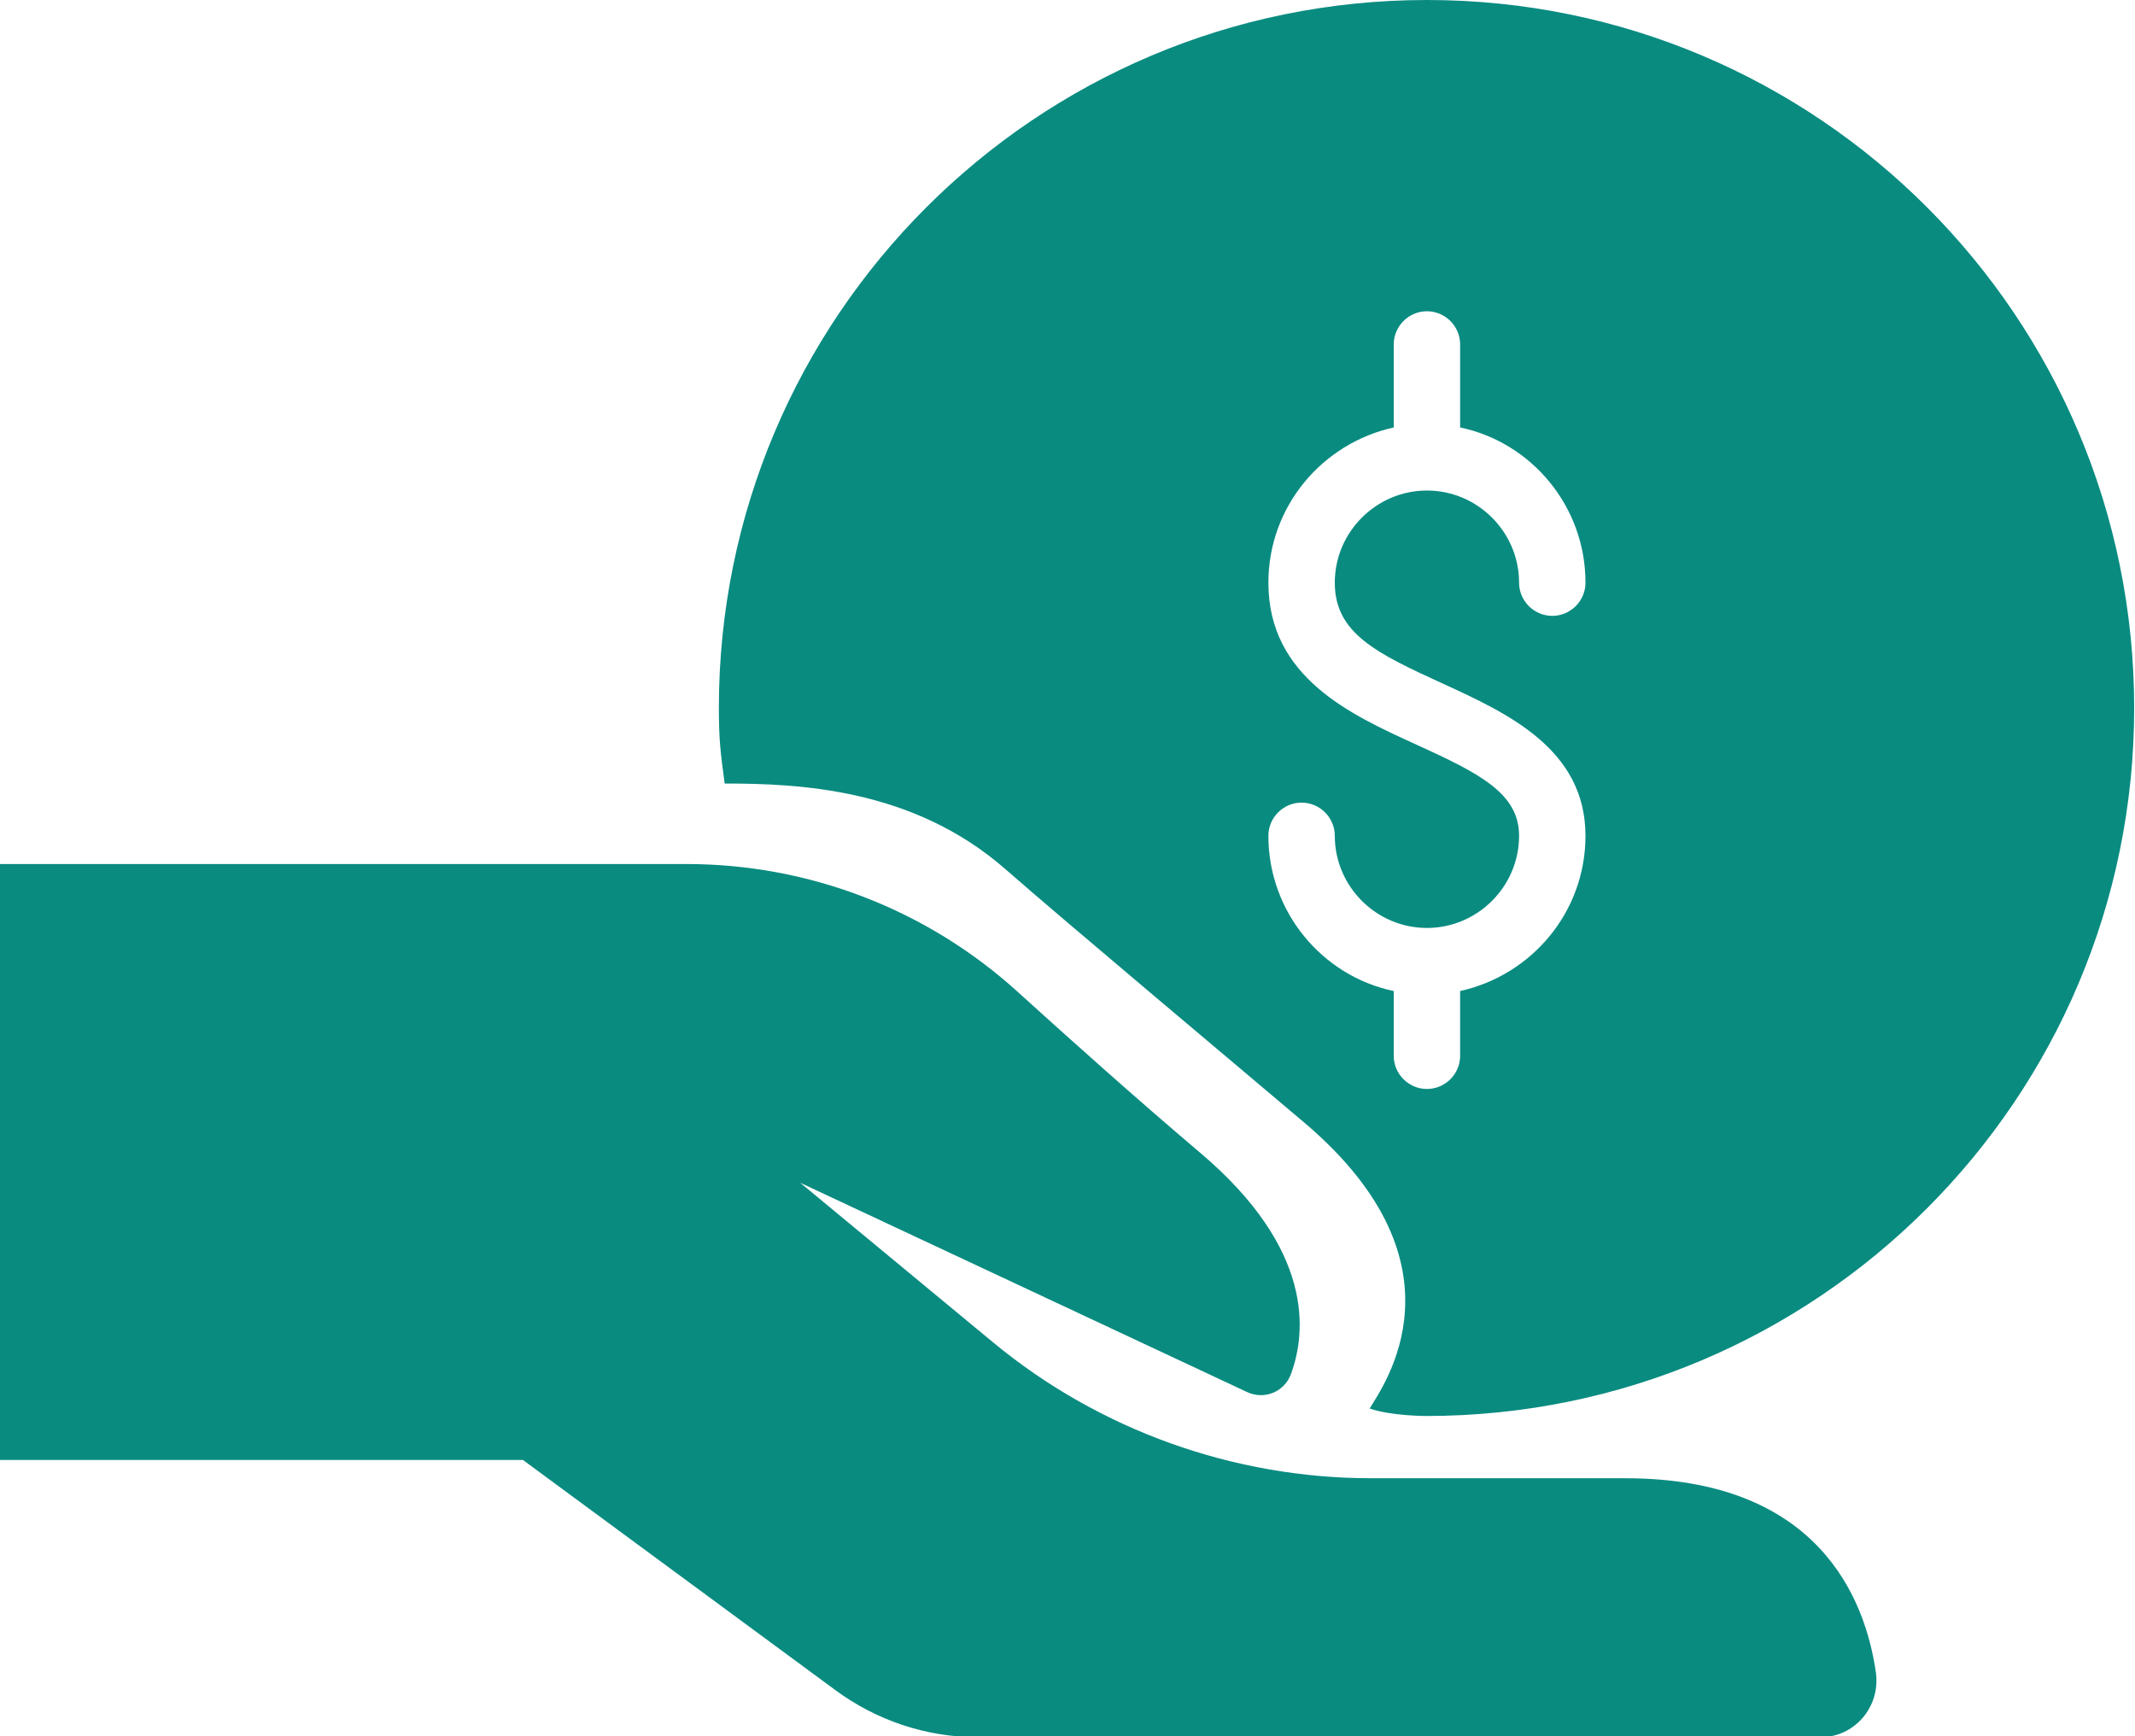
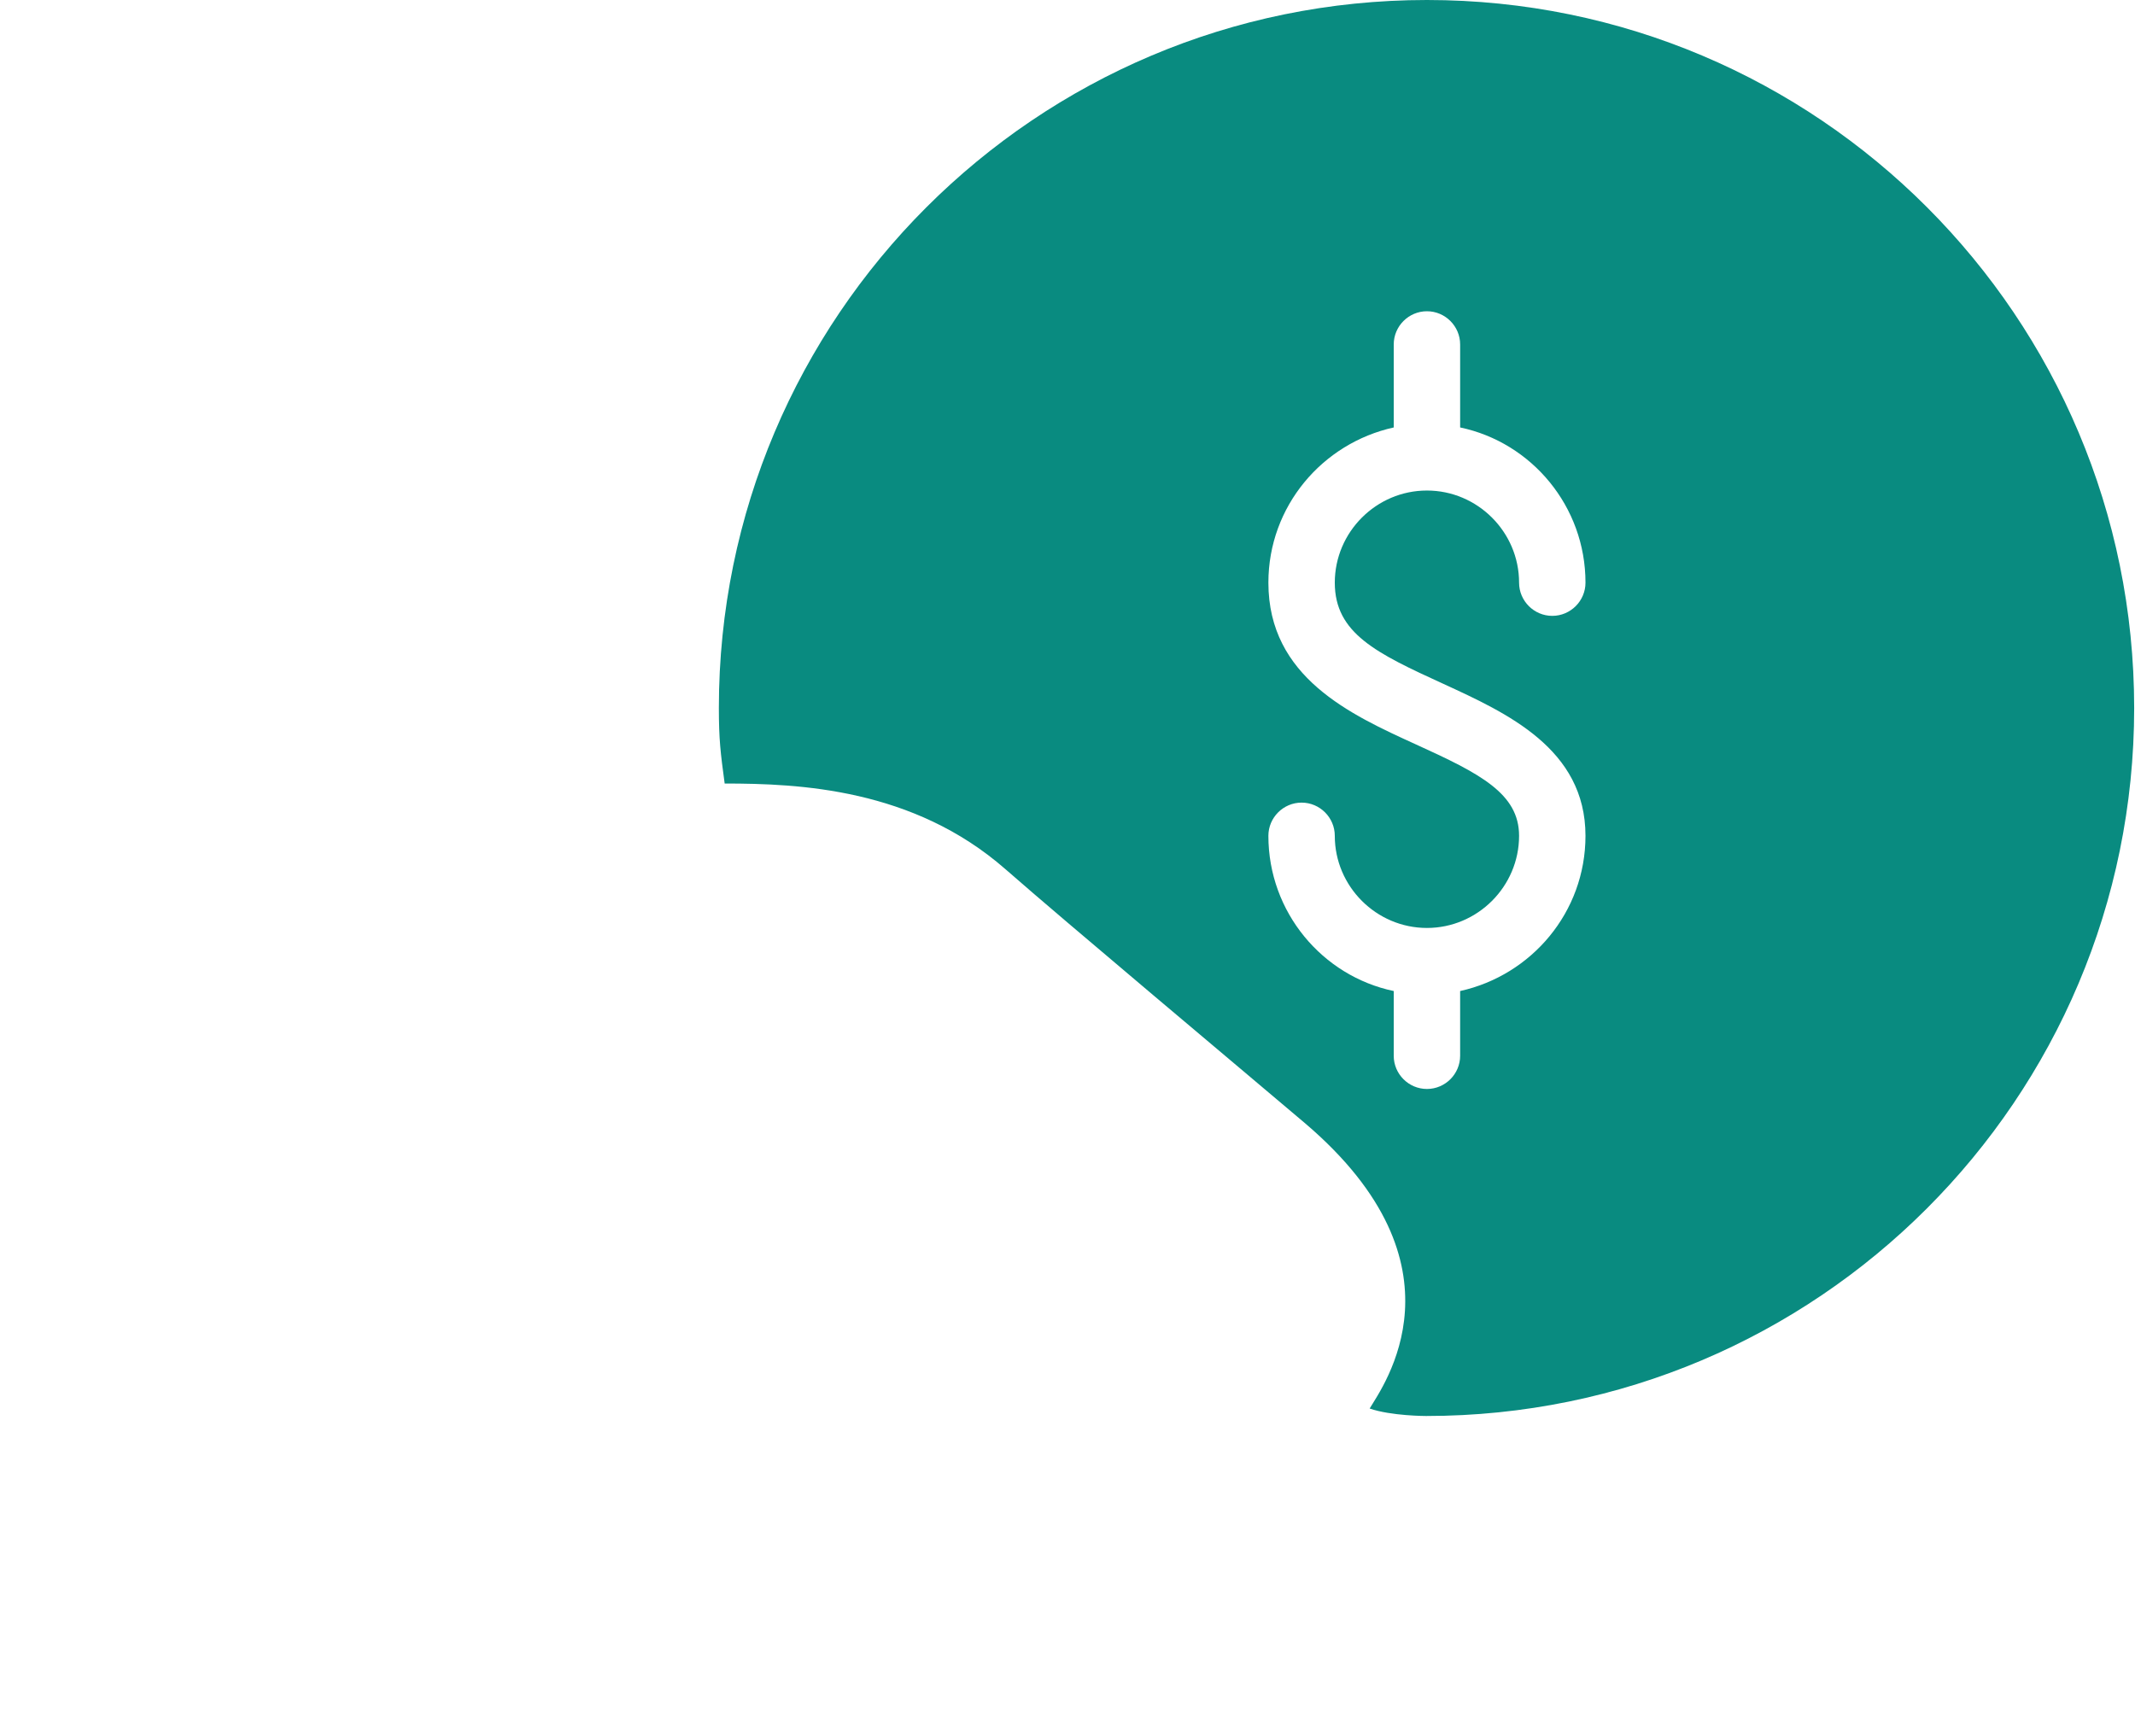
<svg xmlns="http://www.w3.org/2000/svg" version="1.1" id="Layer_1" x="0px" y="0px" viewBox="0 0 257.2 209.2" style="enable-background:new 0 0 257.2 209.2;" xml:space="preserve">
  <style type="text/css">
	.st0{fill:#098B80;}
</style>
-   <path class="st0" d="M0,175.9h63l37.6,27.7c5,3.7,11,5.7,17.2,5.7h101.5c4.1,0,7.2-3.6,6.7-7.7c-1.3-9.2-7.1-23.5-30.2-23.5h-30.6  c-16.6,0-32.8-5.8-45.6-16.4l-23.2-19.2l53.8,25.2c2.1,1,4.5,0,5.3-2.1c1.9-5.1,2.8-15.1-10.9-26.7c-7.9-6.7-15.6-13.6-22-19.4  c-10.9-9.9-25.1-15.4-39.9-15.4H0V175.9L0,175.9z" />
  <path class="st0" d="M171.9,0c-47.1,0-85.3,38.2-85.3,85.3c0,3.8,0.2,5.4,0.7,9.1c9,0,22.7,0.6,33.8,10.3c7.3,6.4,28.3,24,36.2,30.7  c20,17.1,9.3,31.6,7.7,34.3c2.6,0.9,6.8,0.9,6.8,0.9c47.1,0,85.3-38.2,85.3-85.3S219,0,171.9,0z M173.9,82.4  c7.6,3.5,17.1,7.8,17.1,18.3c0,9.2-6.5,16.8-15.1,18.7v7.8c0,2.2-1.8,4-4,4s-4-1.8-4-4v-7.8c-8.6-1.8-15.1-9.5-15.1-18.7  c0-2.2,1.8-4,4-4s4,1.8,4,4c0,6.1,5,11.1,11.1,11.1s11.1-5,11.1-11.1c0-5.1-4.7-7.5-12.4-11c-7.9-3.6-17.8-8.1-17.8-19.5  c0-9.2,6.5-16.8,15.1-18.7c0-0.1,0-0.2,0-0.3v-9.7c0-2.2,1.8-4,4-4s4,1.8,4,4v9.7c0,0.1,0,0.2,0,0.3c8.6,1.8,15.1,9.5,15.1,18.7  c0,2.2-1.8,4-4,4s-4-1.8-4-4c0-6.1-5-11.1-11.1-11.1s-11.1,5-11.1,11.1S165.8,78.7,173.9,82.4L173.9,82.4z" />
</svg>